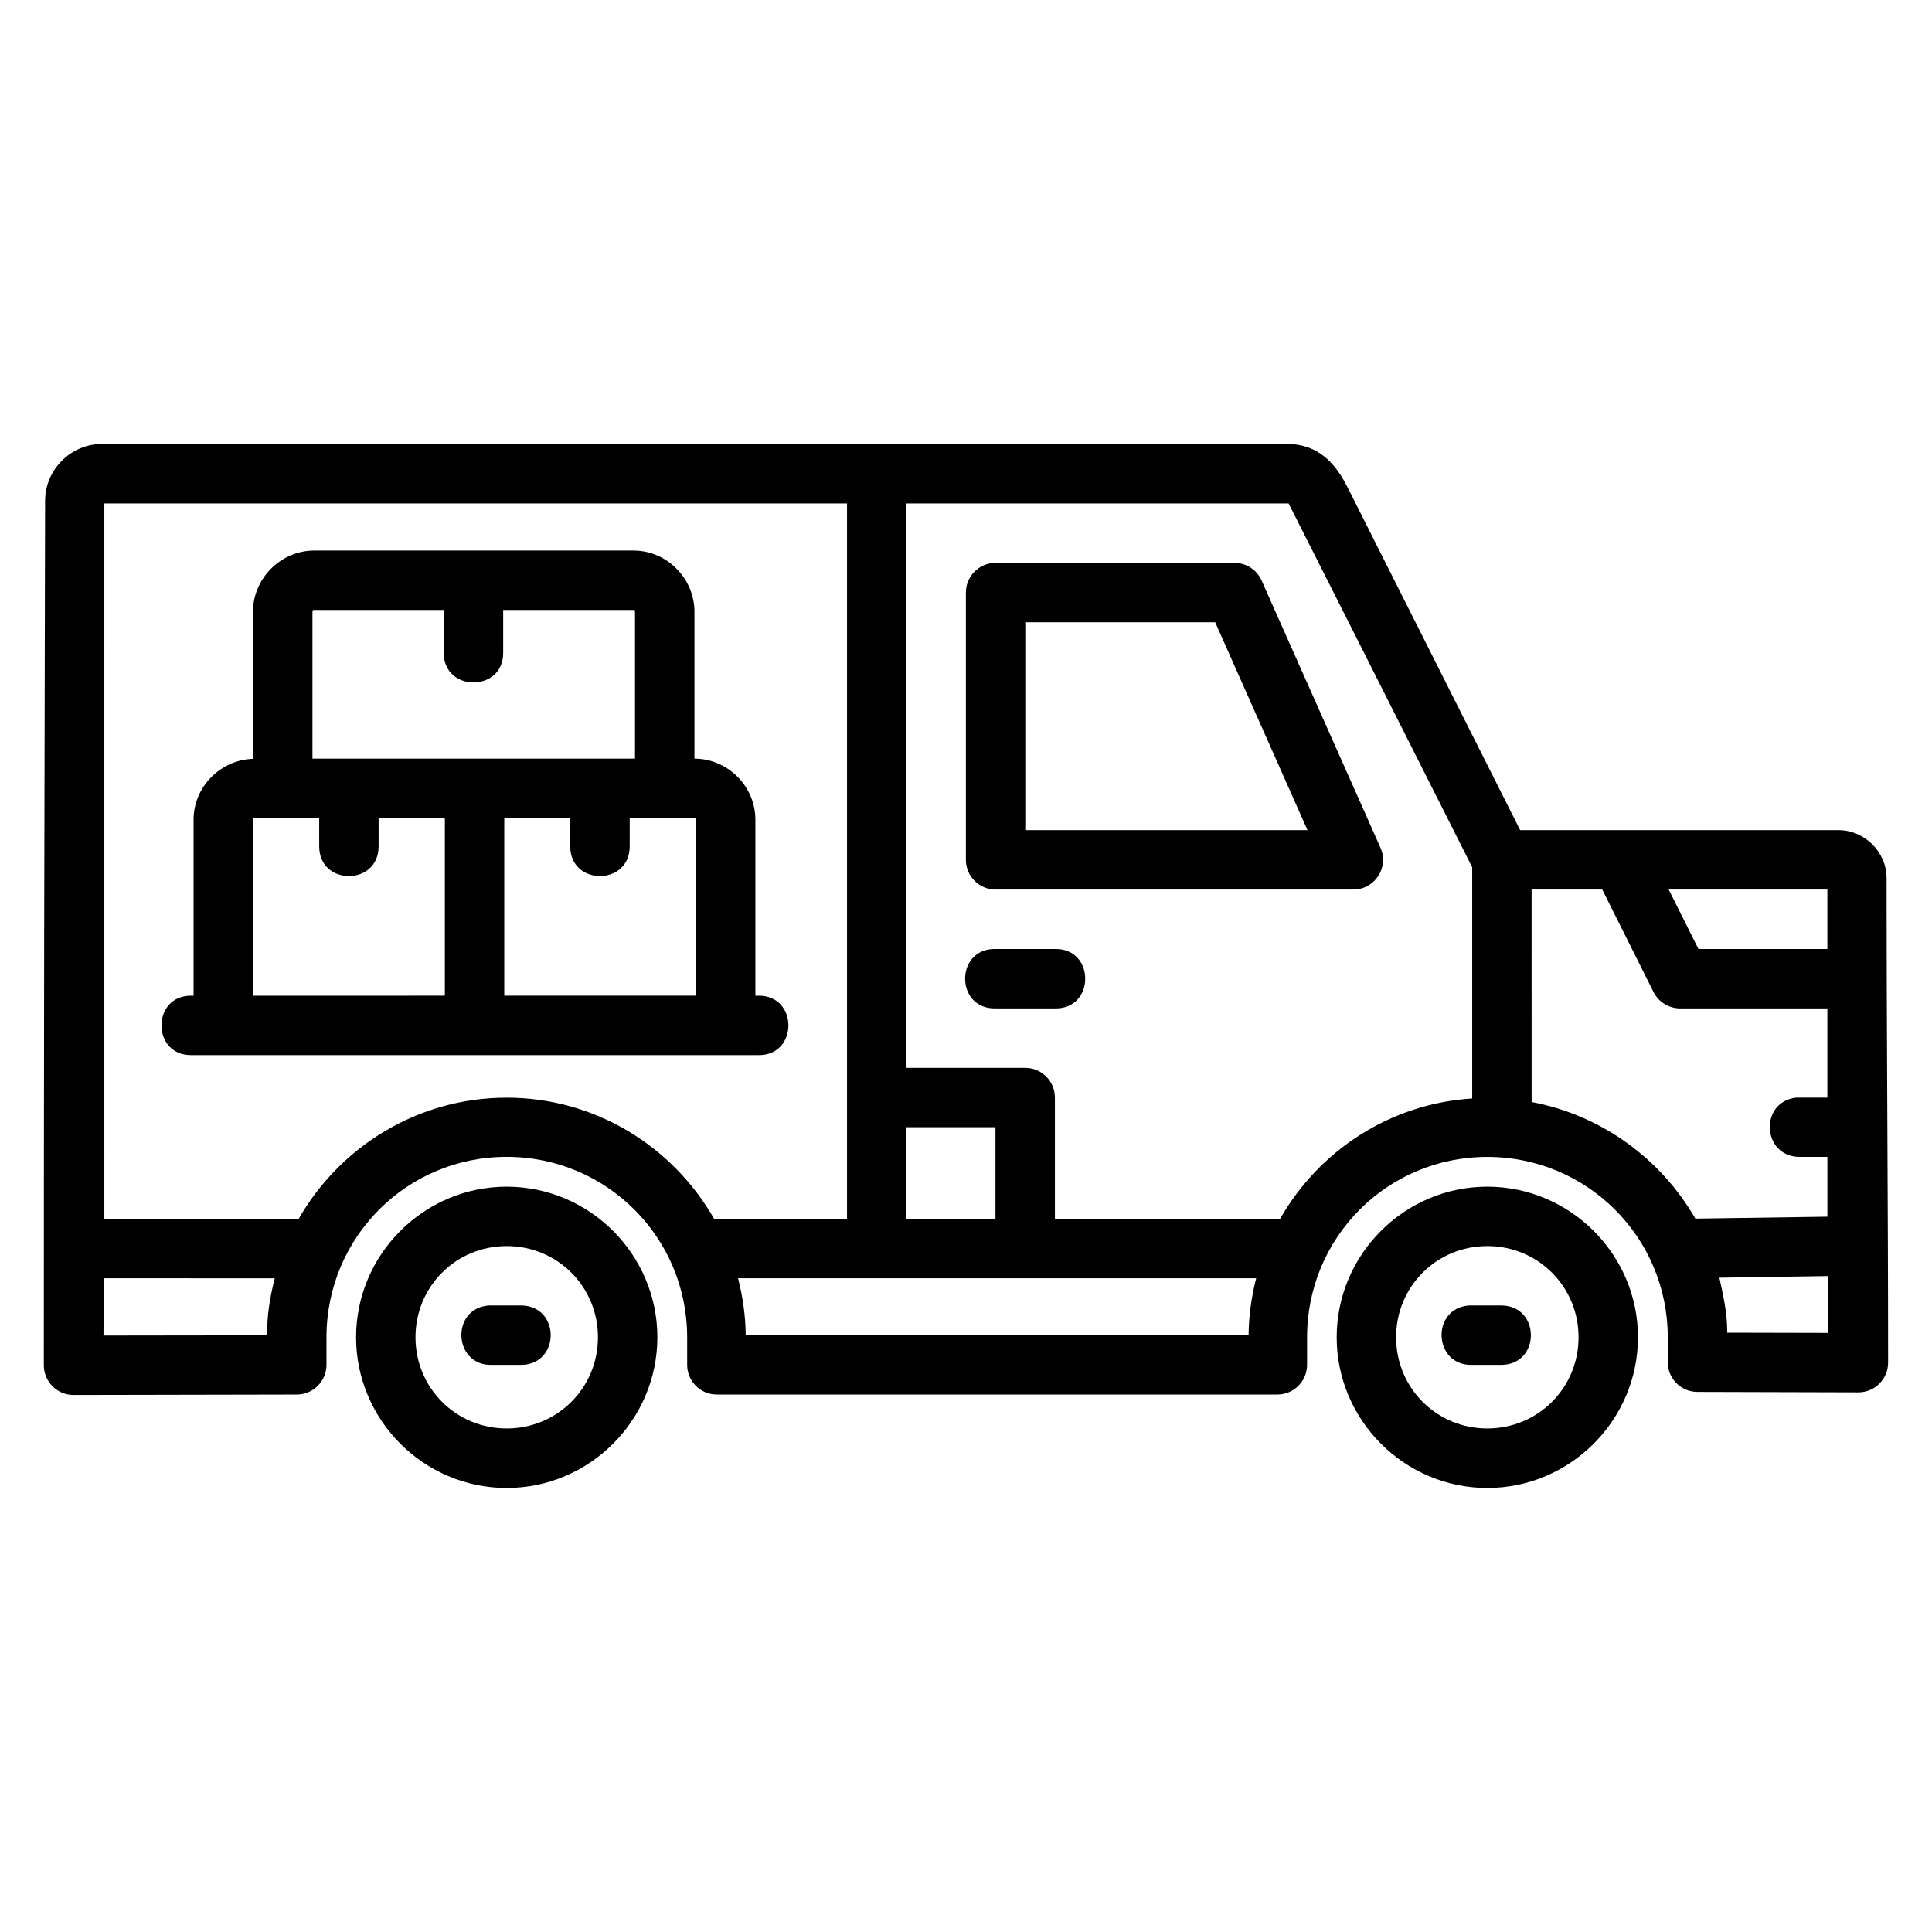
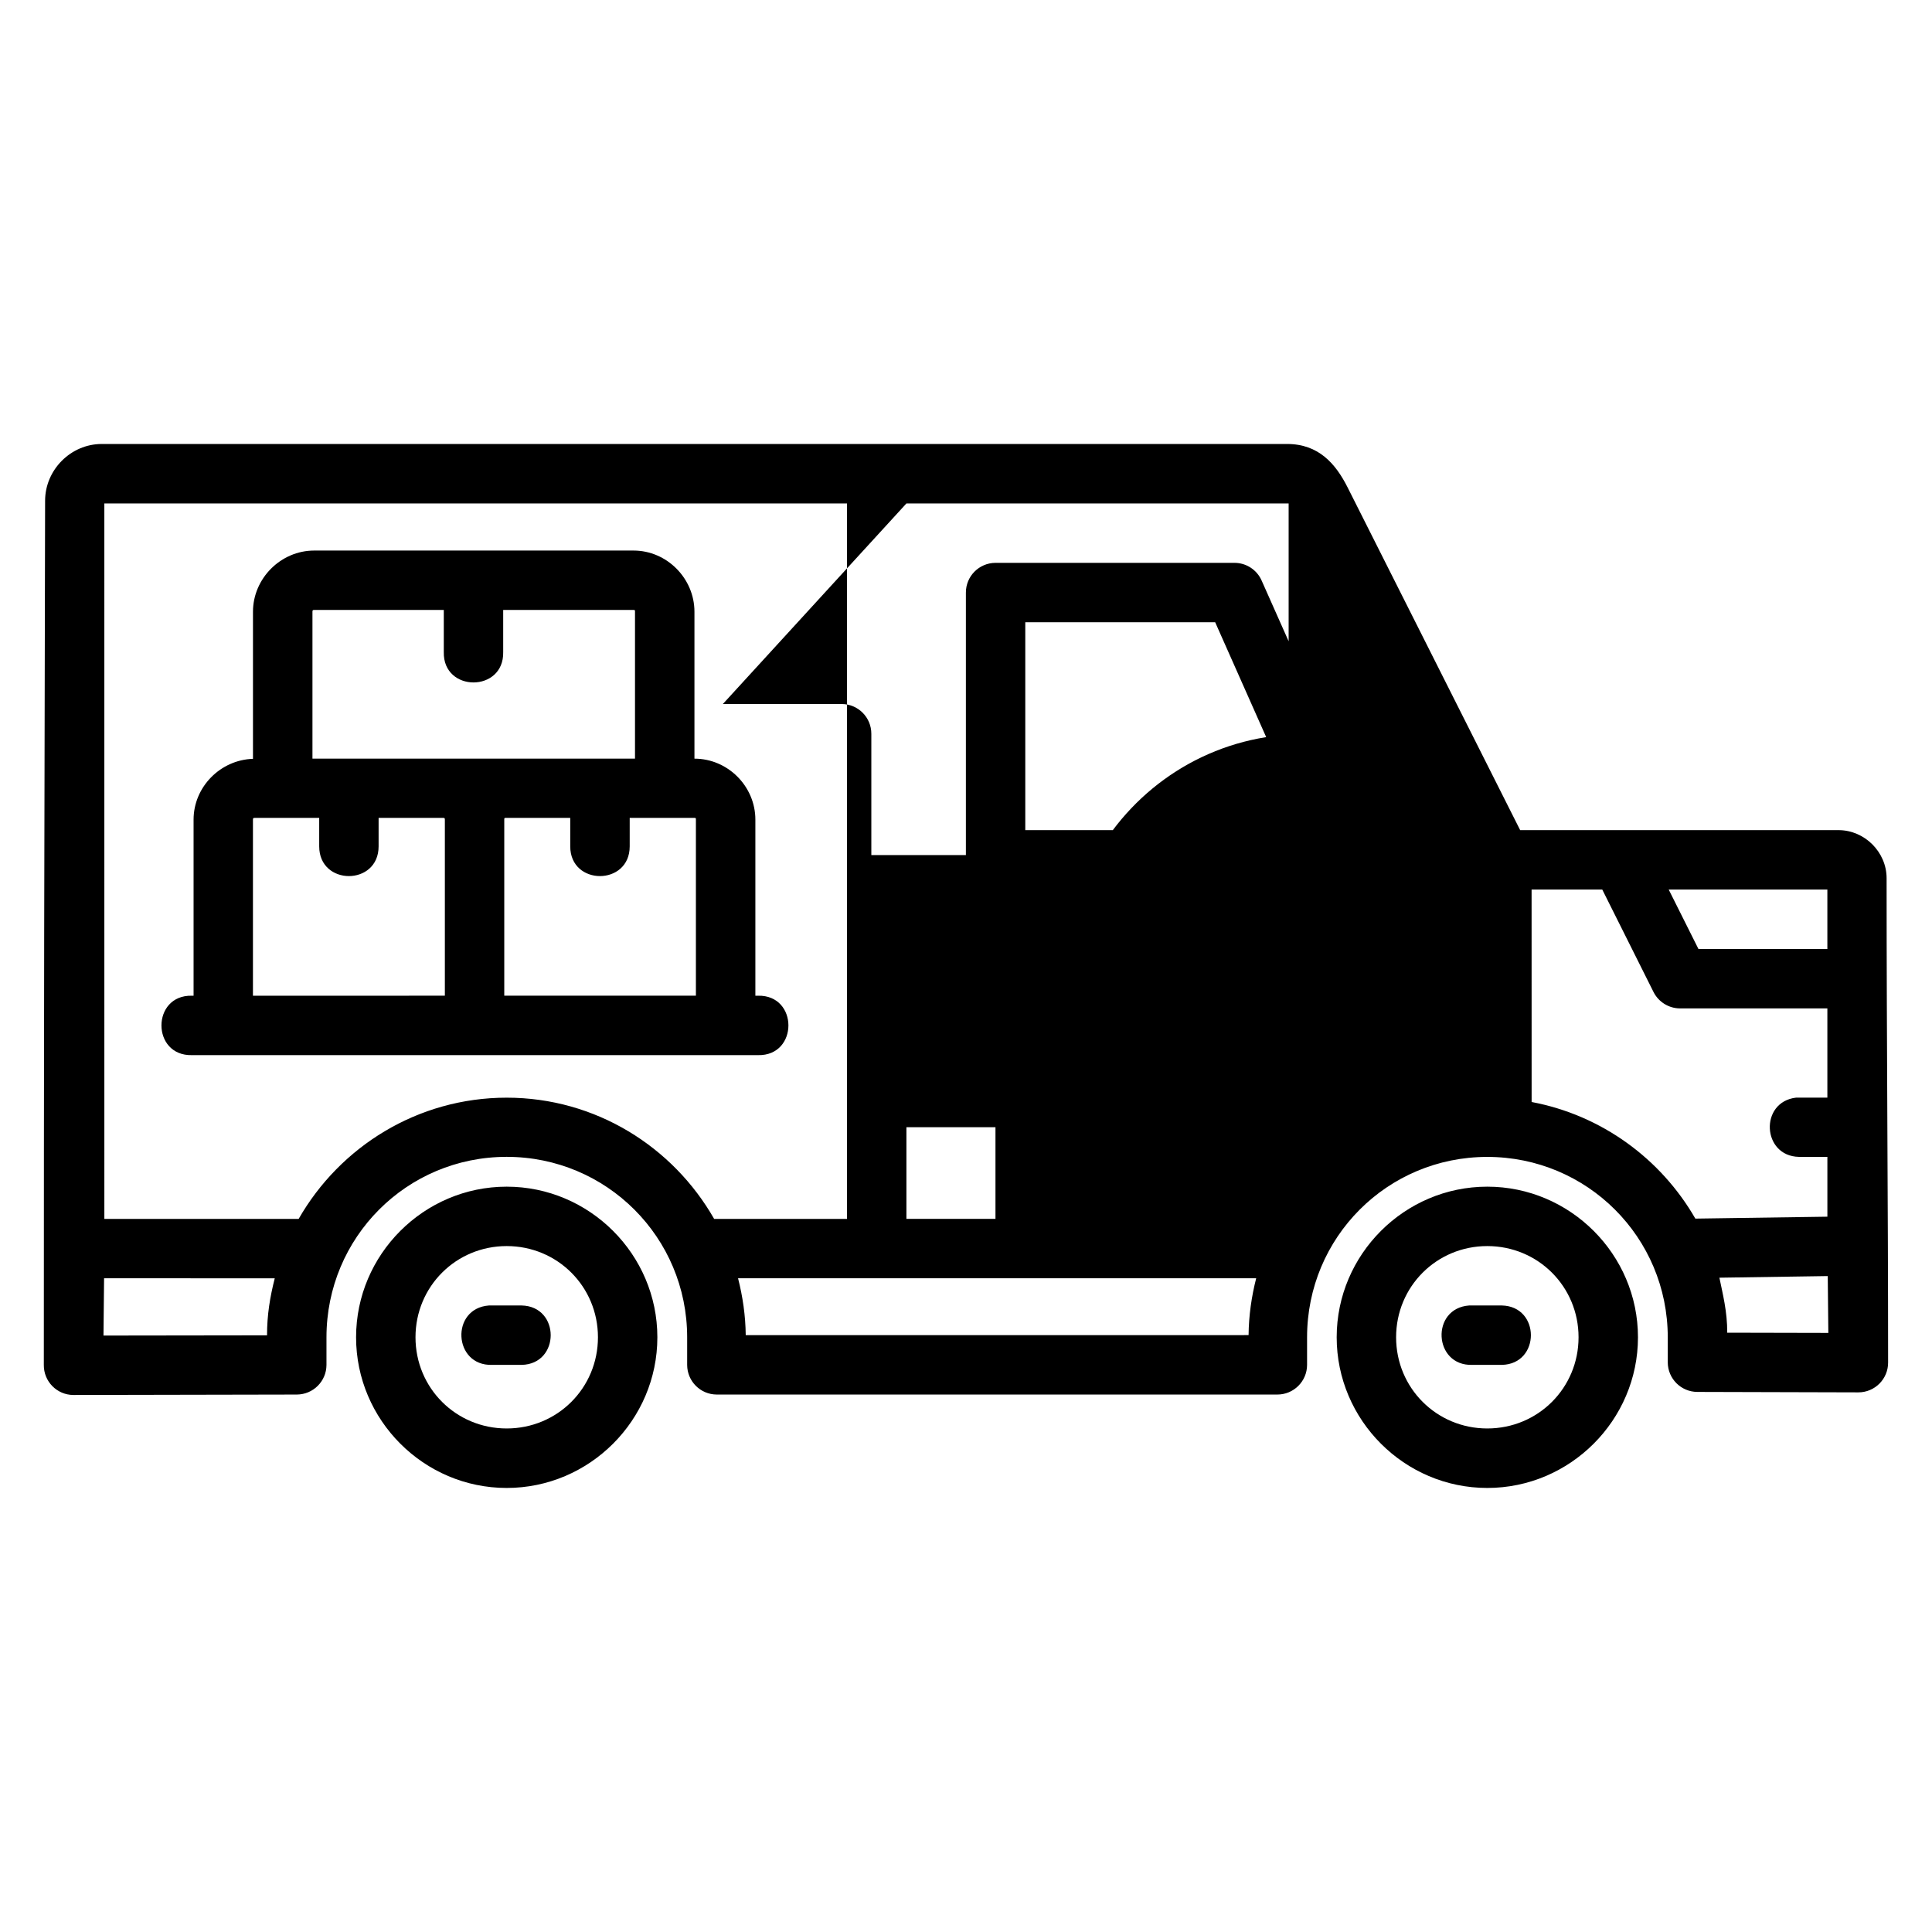
<svg xmlns="http://www.w3.org/2000/svg" fill="#000000" width="800px" height="800px" version="1.1" viewBox="144 144 512 512">
-   <path d="m170.96 261.66c-8.199 0-15.008 6.852-15.008 15.051-0.195 78.082-0.34 152.65-0.34 229.01-0.047 4.371 3.469 7.949 7.84 7.965l59.211-0.117c4.328-0.016 7.84-3.516 7.856-7.84v-7.32c0-26.488 21.27-47.832 47.754-47.832 26.488 0 47.832 21.344 47.832 47.832v7.32c0.016 4.328 3.516 7.824 7.84 7.84h148.54c4.348 0.016 7.883-3.496 7.902-7.84v-7.32c0-26.488 21.27-47.816 47.754-47.816 26.488 0 47.832 21.328 47.832 47.816v6.625c0.016 4.328 3.516 7.824 7.84 7.84l42.652 0.117c4.394 0.016 7.953-3.57 7.902-7.965 0-42.812-0.398-83.102-0.398-128.3 0-6.914-5.812-12.73-12.73-12.73h-84.379l-45.727-90.82c-3.16-6.273-7.676-11.516-16.039-11.516zm0.691 15.758h196.82v189.61h-35.211c-10.914-19.141-31.43-32.133-54.98-32.133-23.582 0-44.18 12.977-55.137 32.133h-51.488zm212.56 0h101.29s32.57 64.461 48.648 96.418v61.27c-21.848 1.379-40.648 13.875-50.922 31.918h-59.668v-32.133c0.016-4.348-3.492-7.887-7.84-7.902h-31.508zm-156.95 12.484c-8.844 0-16.219 7.383-16.219 16.219v38.977c-8.625 0.27-15.742 7.438-15.742 16.113v46.664h-0.461c-10.734-0.238-10.734 15.984 0 15.746h150.05c10.734 0.238 10.734-15.984 0-15.746h-0.707v-46.664c0-8.836-7.301-16.16-16.145-16.16v-38.93c0-8.836-7.301-16.219-16.145-16.219zm180.55 3.258c-4.348 0.016-7.859 3.555-7.84 7.902v70.832c0.016 4.324 3.519 7.824 7.84 7.84h94.832c5.684 0.004 9.496-5.836 7.211-11.039l-31.504-70.832c-1.254-2.856-4.078-4.699-7.195-4.703zm-180.55 12.484h34.348v11.164c-0.238 10.73 15.98 10.73 15.742 0v-11.164h34.531c0.379 0 0.418 0.059 0.398 0.477v38.93h-85.477v-38.93c0-0.398 0.082-0.477 0.461-0.477zm188.45 3.258h50.324l24.461 55.09-74.785 0.004zm-204.2 51.844h17.082v7.551c0 10.5 15.742 10.5 15.742 0v-7.551h17.082c0.379 0 0.477 0.059 0.477 0.461v46.664l-50.859 0.004v-46.664c0-0.398 0.098-0.461 0.477-0.461zm66.527 0h17.082v7.551c0 10.5 15.758 10.5 15.758 0v-7.551h17.145c0.379 0 0.398 0.059 0.398 0.461v46.664h-50.785v-46.664c0-0.398 0.023-0.461 0.398-0.461zm271.85 18.988h18.727l13.574 27.137c1.332 2.664 4.062 4.363 7.043 4.367h39.039v23.648h-8.301c-9.73 1.145-9.043 15.492 0.754 15.699h7.551v15.852l-34.992 0.508c-9.113-15.852-24.84-27.414-43.387-30.902zm36.332 0h42.051v15.758h-34.164zm-178.41 15.758c-10.727-0.238-10.727 15.977 0 15.746h15.742c10.727 0.238 10.727-15.977 0-15.746zm-23.602 47.23h23.602v24.293h-23.602zm-105.93 15.758c-21.953 0-39.914 17.961-39.914 39.914 0 21.953 17.961 39.93 39.914 39.93s39.93-17.977 39.93-39.93c0-21.953-17.977-39.914-39.93-39.914zm259.87 0c-21.953 0-39.914 17.961-39.914 39.914 0 21.953 17.961 39.93 39.914 39.93s39.93-17.977 39.93-39.93c0-21.953-17.977-39.914-39.93-39.914zm-259.87 15.742c13.445 0 24.184 10.727 24.184 24.168 0 13.445-10.742 24.168-24.184 24.168-13.445 0-24.168-10.727-24.168-24.168 0-13.445 10.727-24.168 24.168-24.168zm259.87 0c13.445 0 24.184 10.727 24.184 24.168 0 13.445-10.742 24.168-24.184 24.168-13.445 0-24.168-10.727-24.168-24.168 0-13.445 10.727-24.168 24.168-24.168zm90.223 7.949 0.156 15.066-26.797-0.059c0.039-5.602-1.227-10.422-2.074-14.574zm-456.79 0.582 45.23 0.012c-1.277 5.016-2.043 9.711-2.043 15.113-14.449 0.023-28.895 0.031-43.344 0.059zm168.02 0h137.3c-1.23 4.836-1.961 9.871-2.016 15.066l-133.26 0.012c-0.055-5.199-0.797-10.23-2.031-15.066zm-66.02 7.211c-10.262 0.75-9.473 16.055 0.816 15.742h7.84c10.273-0.207 10.273-15.523 0-15.742h-8.656zm259.76 0c-10.262 0.75-9.473 16.055 0.816 15.742h7.84c10.273-0.207 10.273-15.523 0-15.742h-8.656z" />
+   <path d="m170.96 261.66c-8.199 0-15.008 6.852-15.008 15.051-0.195 78.082-0.34 152.65-0.34 229.01-0.047 4.371 3.469 7.949 7.84 7.965l59.211-0.117c4.328-0.016 7.84-3.516 7.856-7.84v-7.32c0-26.488 21.27-47.832 47.754-47.832 26.488 0 47.832 21.344 47.832 47.832v7.32c0.016 4.328 3.516 7.824 7.84 7.84h148.54c4.348 0.016 7.883-3.496 7.902-7.84v-7.32c0-26.488 21.27-47.816 47.754-47.816 26.488 0 47.832 21.328 47.832 47.816v6.625c0.016 4.328 3.516 7.824 7.84 7.84l42.652 0.117c4.394 0.016 7.953-3.57 7.902-7.965 0-42.812-0.398-83.102-0.398-128.3 0-6.914-5.812-12.73-12.73-12.73h-84.379l-45.727-90.82c-3.16-6.273-7.676-11.516-16.039-11.516zm0.691 15.758h196.82v189.61h-35.211c-10.914-19.141-31.43-32.133-54.98-32.133-23.582 0-44.18 12.977-55.137 32.133h-51.488zm212.56 0h101.29v61.27c-21.848 1.379-40.648 13.875-50.922 31.918h-59.668v-32.133c0.016-4.348-3.492-7.887-7.84-7.902h-31.508zm-156.95 12.484c-8.844 0-16.219 7.383-16.219 16.219v38.977c-8.625 0.27-15.742 7.438-15.742 16.113v46.664h-0.461c-10.734-0.238-10.734 15.984 0 15.746h150.05c10.734 0.238 10.734-15.984 0-15.746h-0.707v-46.664c0-8.836-7.301-16.16-16.145-16.16v-38.93c0-8.836-7.301-16.219-16.145-16.219zm180.55 3.258c-4.348 0.016-7.859 3.555-7.84 7.902v70.832c0.016 4.324 3.519 7.824 7.84 7.84h94.832c5.684 0.004 9.496-5.836 7.211-11.039l-31.504-70.832c-1.254-2.856-4.078-4.699-7.195-4.703zm-180.55 12.484h34.348v11.164c-0.238 10.73 15.98 10.73 15.742 0v-11.164h34.531c0.379 0 0.418 0.059 0.398 0.477v38.93h-85.477v-38.93c0-0.398 0.082-0.477 0.461-0.477zm188.45 3.258h50.324l24.461 55.09-74.785 0.004zm-204.2 51.844h17.082v7.551c0 10.5 15.742 10.5 15.742 0v-7.551h17.082c0.379 0 0.477 0.059 0.477 0.461v46.664l-50.859 0.004v-46.664c0-0.398 0.098-0.461 0.477-0.461zm66.527 0h17.082v7.551c0 10.5 15.758 10.5 15.758 0v-7.551h17.145c0.379 0 0.398 0.059 0.398 0.461v46.664h-50.785v-46.664c0-0.398 0.023-0.461 0.398-0.461zm271.85 18.988h18.727l13.574 27.137c1.332 2.664 4.062 4.363 7.043 4.367h39.039v23.648h-8.301c-9.73 1.145-9.043 15.492 0.754 15.699h7.551v15.852l-34.992 0.508c-9.113-15.852-24.84-27.414-43.387-30.902zm36.332 0h42.051v15.758h-34.164zm-178.41 15.758c-10.727-0.238-10.727 15.977 0 15.746h15.742c10.727 0.238 10.727-15.977 0-15.746zm-23.602 47.23h23.602v24.293h-23.602zm-105.93 15.758c-21.953 0-39.914 17.961-39.914 39.914 0 21.953 17.961 39.93 39.914 39.93s39.93-17.977 39.93-39.93c0-21.953-17.977-39.914-39.93-39.914zm259.87 0c-21.953 0-39.914 17.961-39.914 39.914 0 21.953 17.961 39.93 39.914 39.93s39.93-17.977 39.93-39.93c0-21.953-17.977-39.914-39.93-39.914zm-259.87 15.742c13.445 0 24.184 10.727 24.184 24.168 0 13.445-10.742 24.168-24.184 24.168-13.445 0-24.168-10.727-24.168-24.168 0-13.445 10.727-24.168 24.168-24.168zm259.87 0c13.445 0 24.184 10.727 24.184 24.168 0 13.445-10.742 24.168-24.184 24.168-13.445 0-24.168-10.727-24.168-24.168 0-13.445 10.727-24.168 24.168-24.168zm90.223 7.949 0.156 15.066-26.797-0.059c0.039-5.602-1.227-10.422-2.074-14.574zm-456.79 0.582 45.23 0.012c-1.277 5.016-2.043 9.711-2.043 15.113-14.449 0.023-28.895 0.031-43.344 0.059zm168.02 0h137.3c-1.23 4.836-1.961 9.871-2.016 15.066l-133.26 0.012c-0.055-5.199-0.797-10.23-2.031-15.066zm-66.02 7.211c-10.262 0.75-9.473 16.055 0.816 15.742h7.84c10.273-0.207 10.273-15.523 0-15.742h-8.656zm259.76 0c-10.262 0.75-9.473 16.055 0.816 15.742h7.84c10.273-0.207 10.273-15.523 0-15.742h-8.656z" />
</svg>